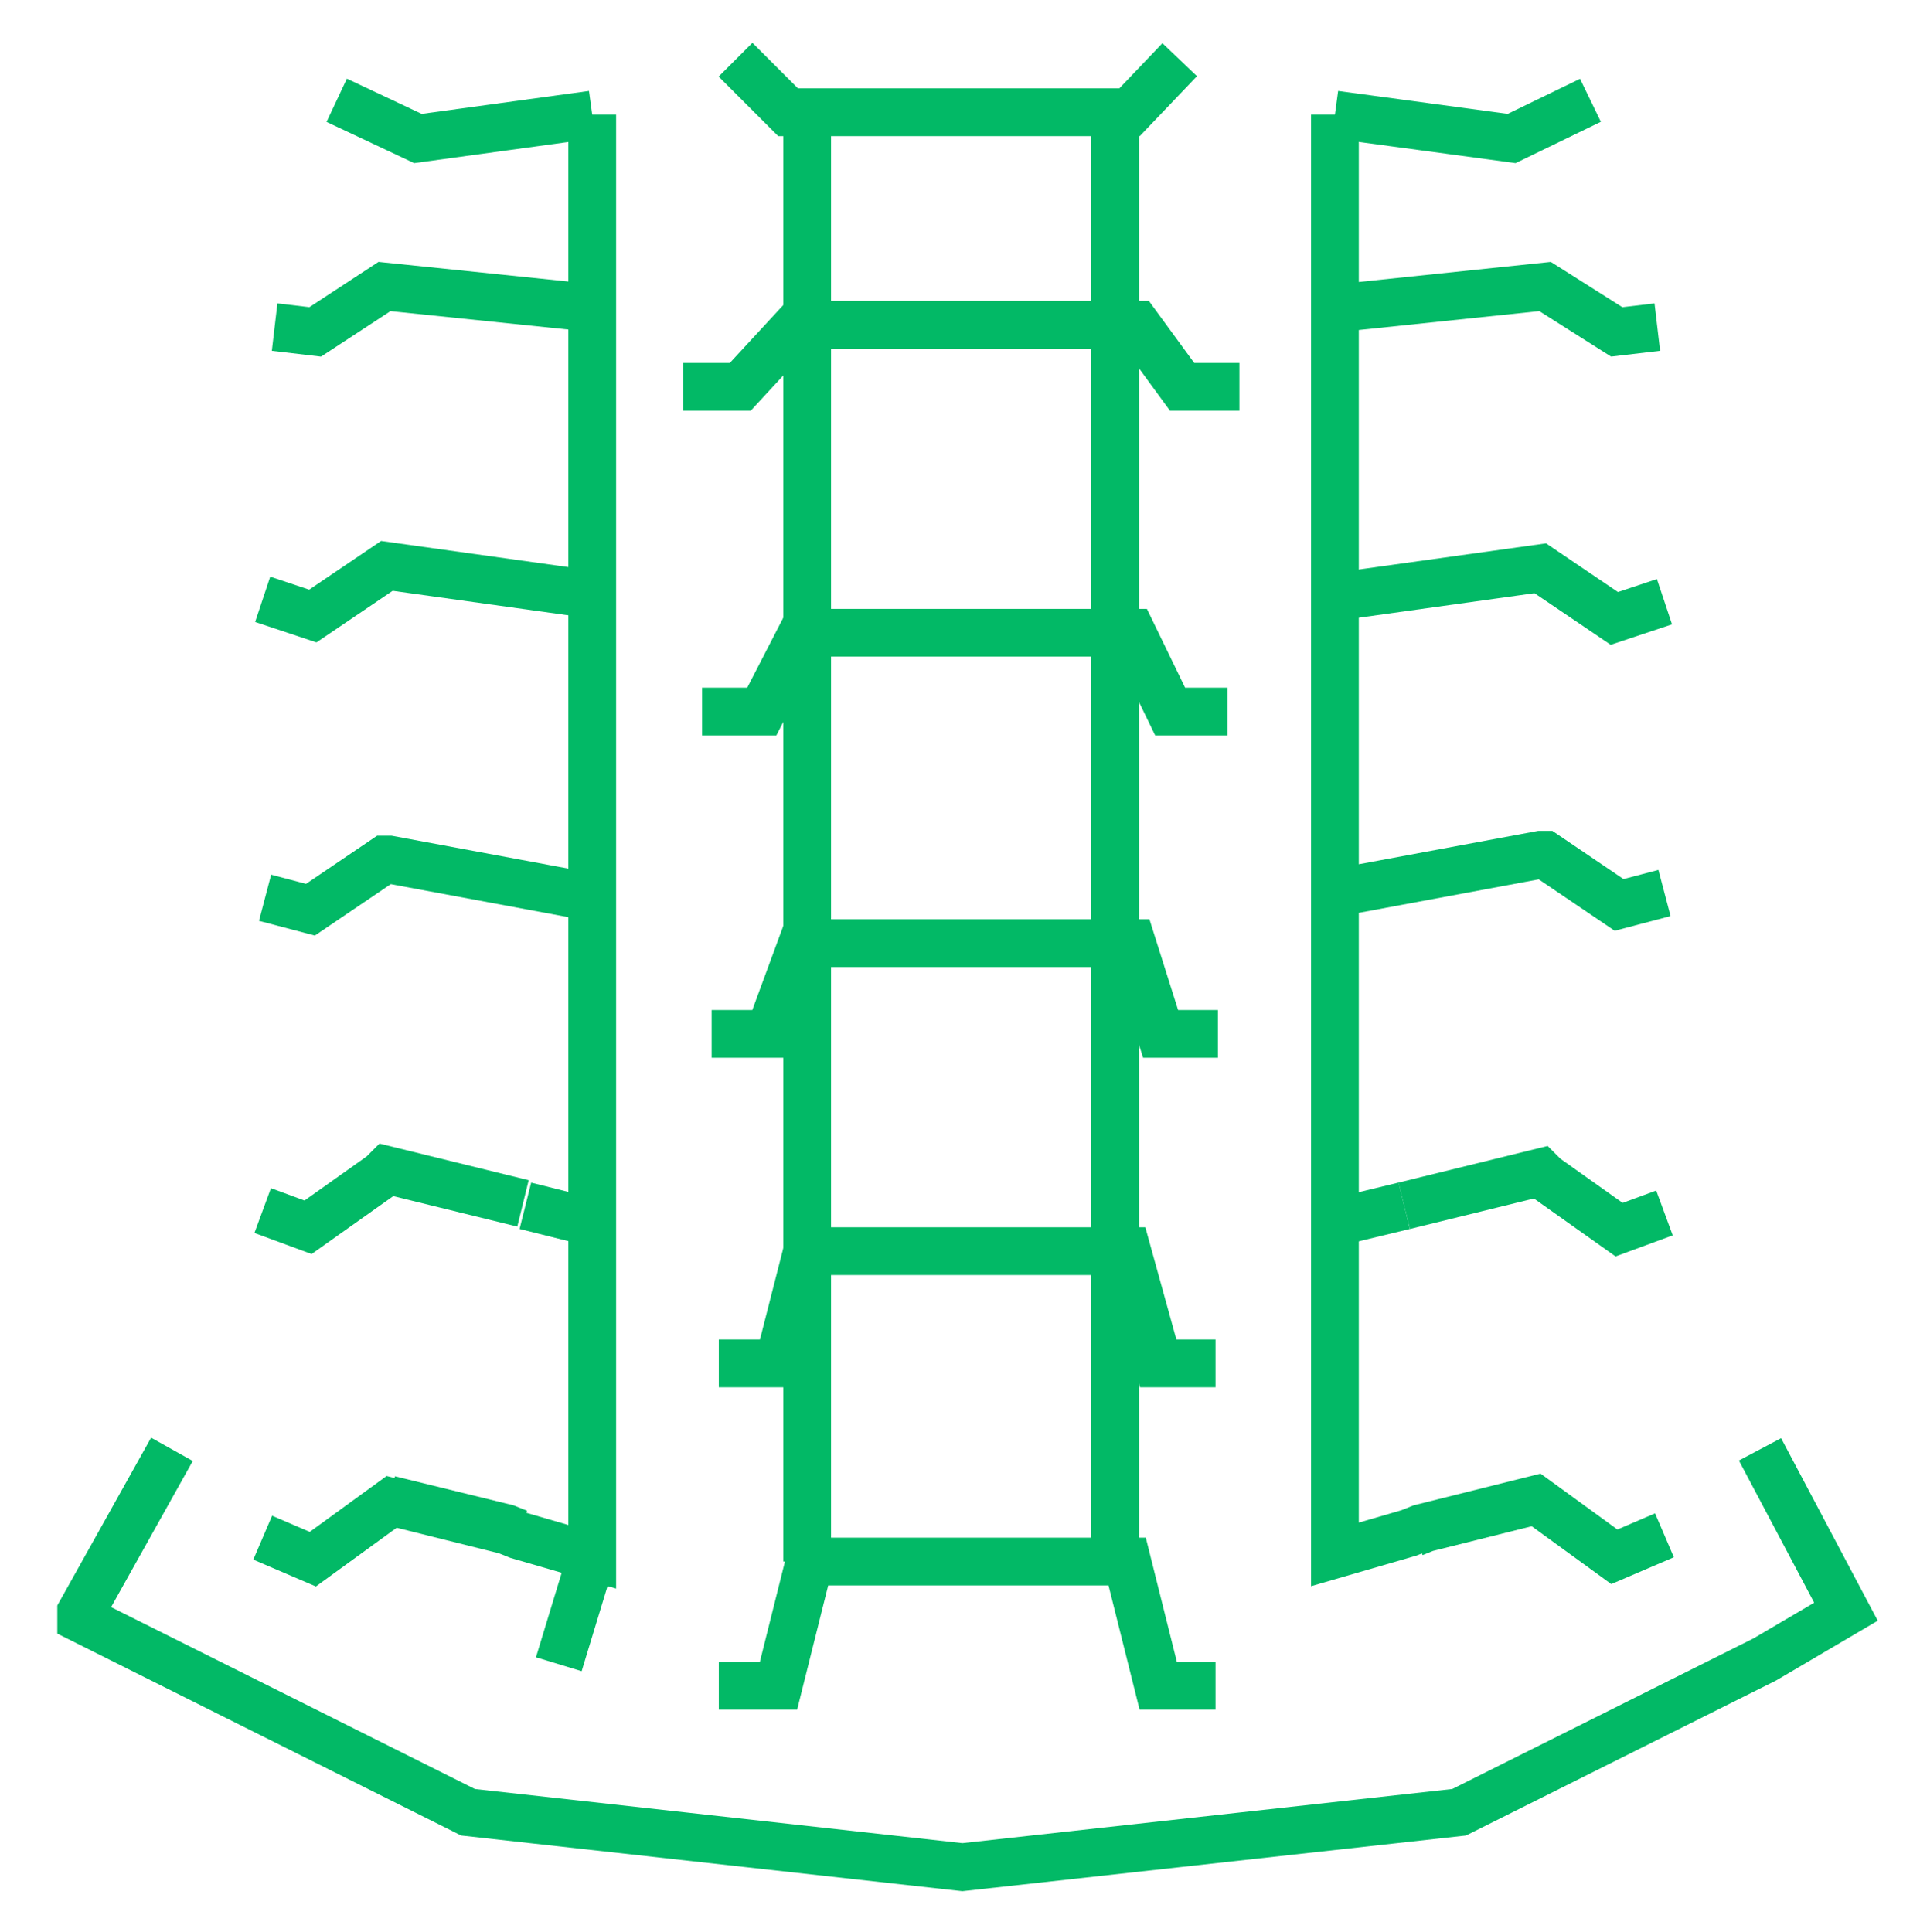
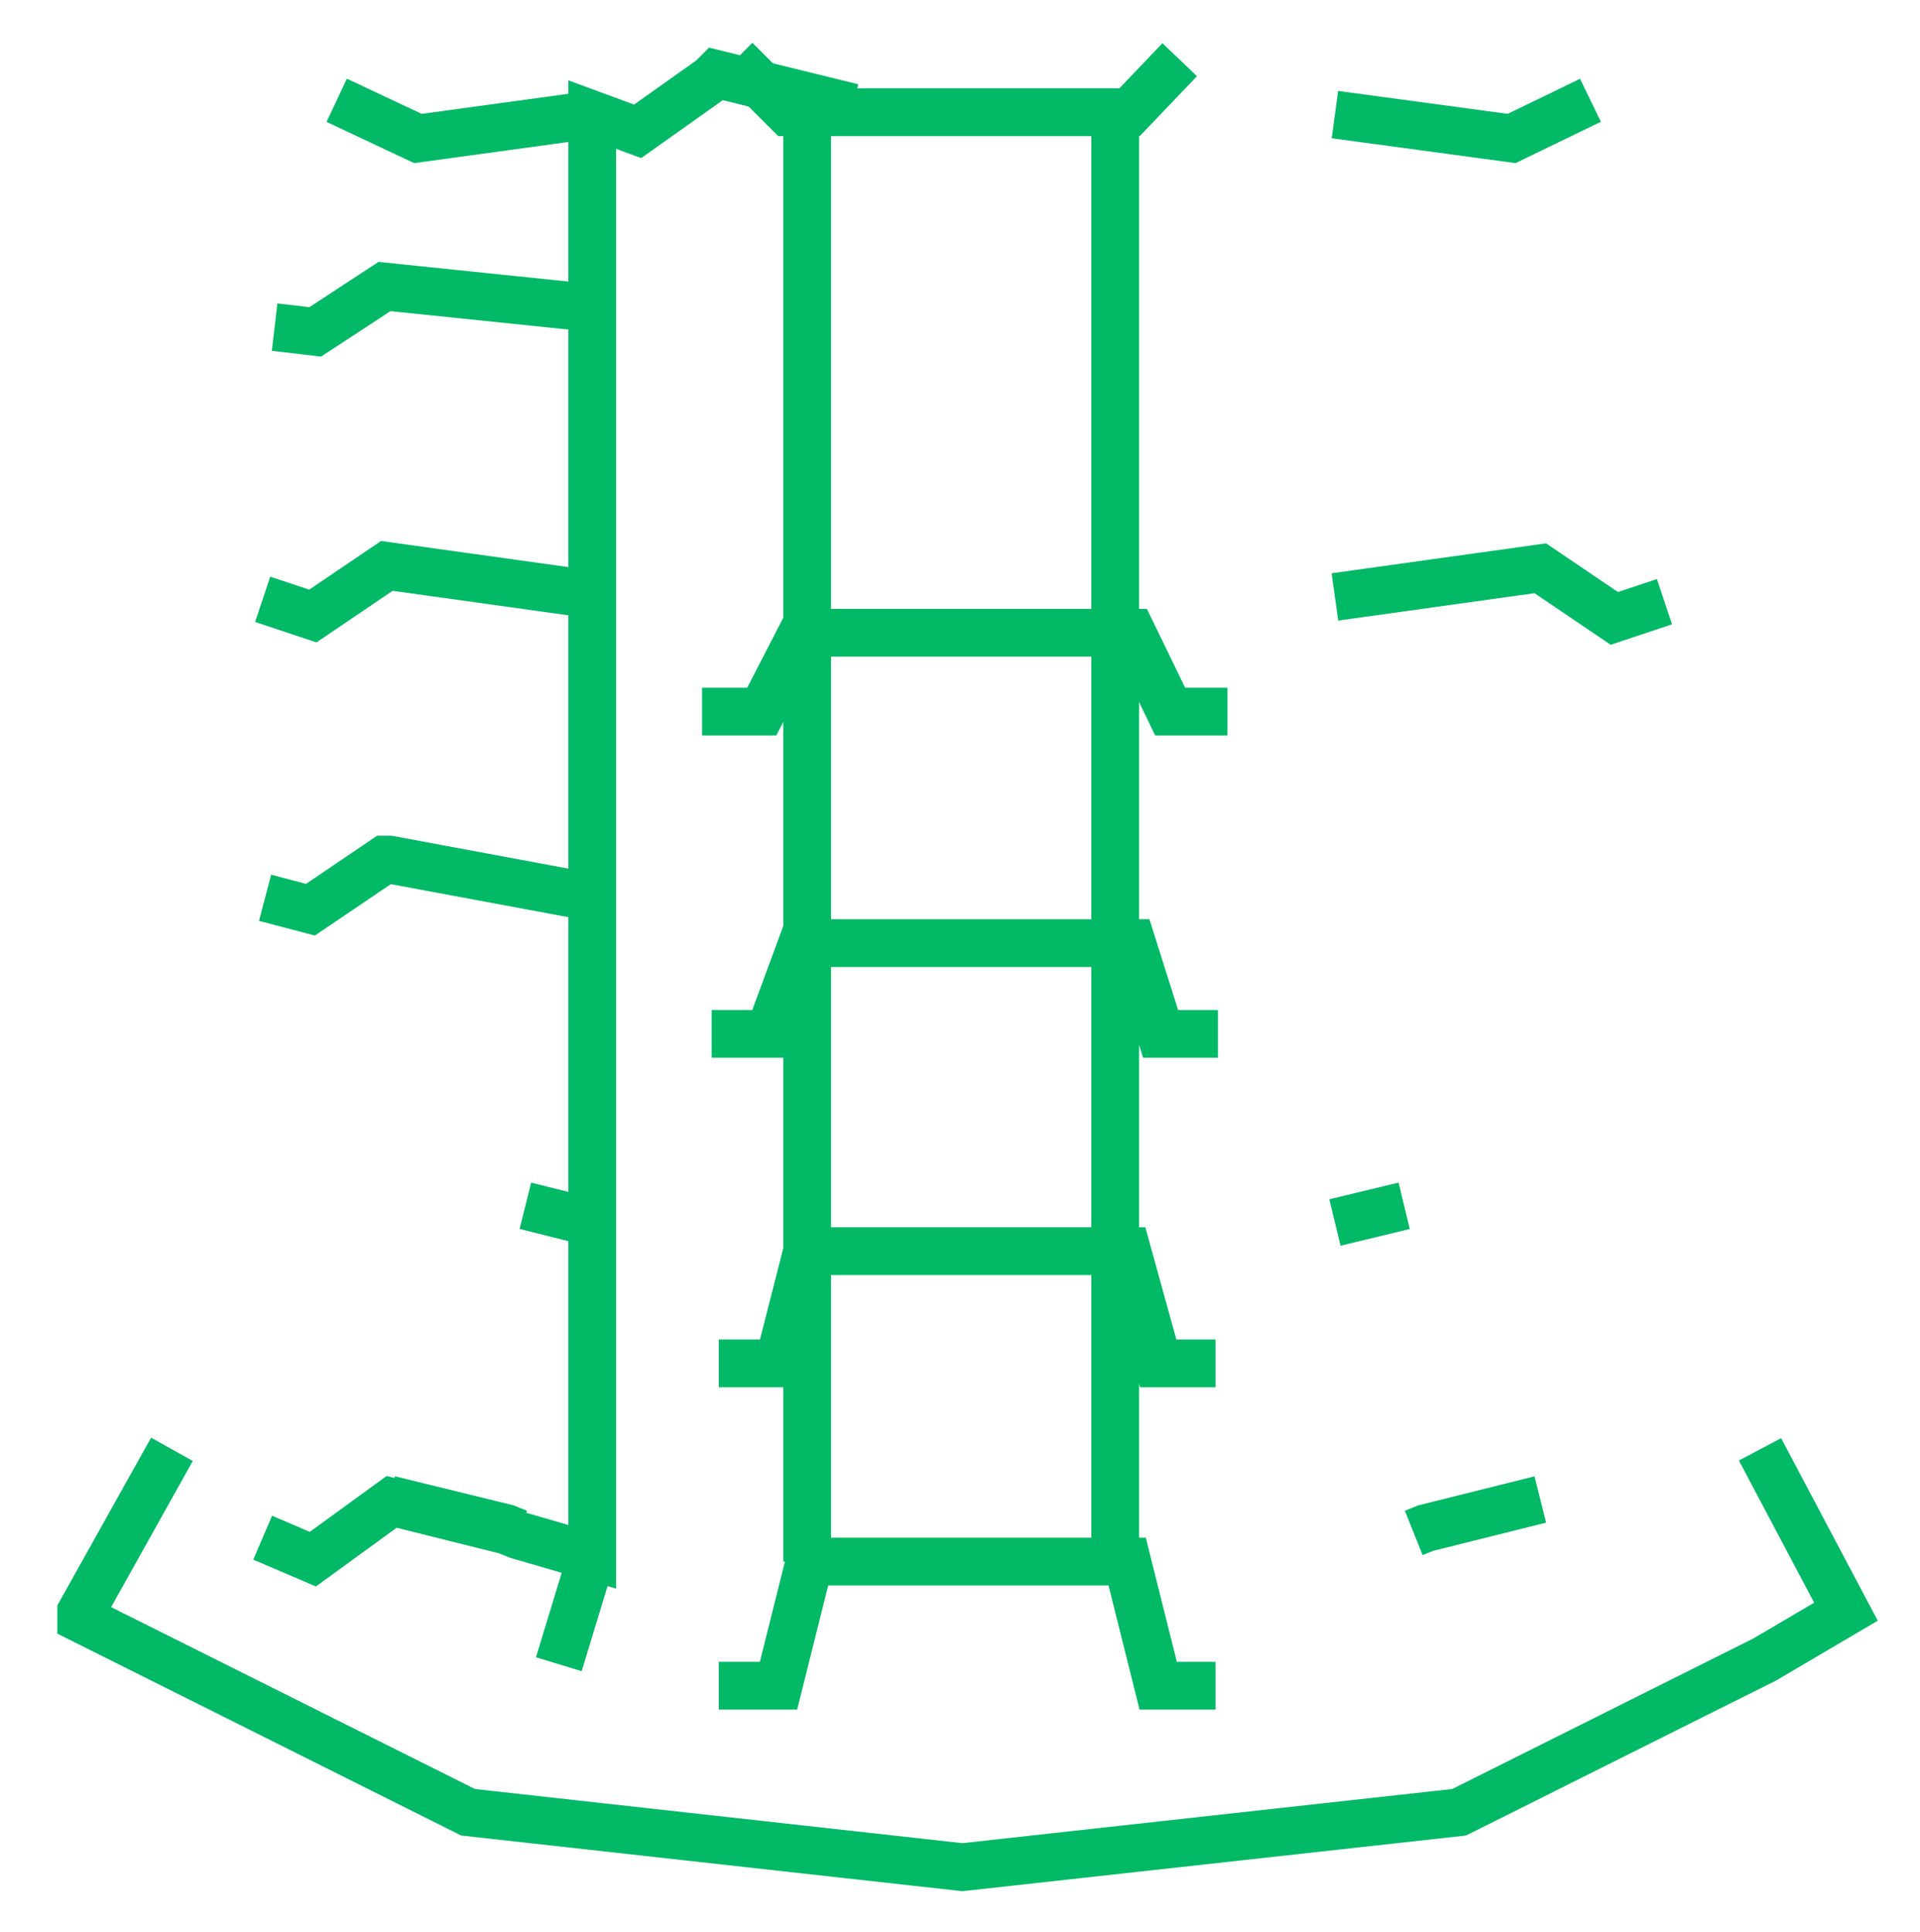
<svg xmlns="http://www.w3.org/2000/svg" version="1.1" id="Layer_1" x="0px" y="0px" viewBox="0 0 80.4 80.9" style="enable-background:new 0 0 80.4 80.9;" xml:space="preserve">
  <style type="text/css">
	.st0{fill:none;stroke:#02B966;stroke-width:2;stroke-miterlimit:10;}
</style>
  <g id="a">
</g>
  <g id="devices">
    <g>
      <g>
        <line class="st0" x1="22" y1="50.5" x2="24.8" y2="51.2" />
        <path class="st0" d="M46.7,65.4" />
        <polyline class="st0" points="16.3,62.8 21.2,64 21.7,64.2    " />
        <line class="st0" x1="25" y1="12.9" x2="25" y2="12.9" />
-         <path class="st0" d="M24.8,12.9L16.1,12l0,0l-2.9,1.9l-1.7-0.2 M11.1,37.6l1.9,0.5l3.1-2.1h0.2l8.6,1.6 M11,64.4l2.1,0.9l3.3-2.4     l0,0l4.8,1.2l0.5,0.2l3.1,0.9V4.8 M11,50.7l1.9,0.7l3.1-2.2l0.2-0.2l5.7,1.4" />
+         <path class="st0" d="M24.8,12.9L16.1,12l0,0l-2.9,1.9l-1.7-0.2 M11.1,37.6l1.9,0.5l3.1-2.1h0.2l8.6,1.6 M11,64.4l2.1,0.9l3.3-2.4     l0,0l4.8,1.2l0.5,0.2l3.1,0.9V4.8 l1.9,0.7l3.1-2.2l0.2-0.2l5.7,1.4" />
        <path class="st0" d="M11,25.1l2.1,0.7l3.1-2.1l0,0l8.6,1.2" />
        <polyline class="st0" points="14.1,4.2 17.5,5.8 17.5,5.8 24.8,4.8    " />
      </g>
      <line class="st0" x1="33.8" y1="4.6" x2="33.8" y2="65.4" />
      <line class="st0" x1="46.7" y1="4.6" x2="46.7" y2="65.4" />
      <line class="st0" x1="23.4" y1="69.7" x2="24.8" y2="65.1" />
      <g>
        <line class="st0" x1="58.8" y1="50.5" x2="55.9" y2="51.2" />
        <path class="st0" d="M33.9,65.4" />
        <polyline class="st0" points="50.9,70.6 48.5,70.6 47.2,65.4 33.9,65.4 32.6,70.6 30.1,70.6    " />
        <polyline class="st0" points="30.1,57.1 32.6,57.1 33.8,52.4 47.2,52.4 48.5,57.1 50.9,57.1    " />
        <polyline class="st0" points="51,43.3 48.6,43.3 47.4,39.5 33.6,39.5 32.2,43.3 29.8,43.3    " />
        <polyline class="st0" points="51.4,29.8 49,29.8 47.4,26.5 33.6,26.5 31.9,29.8 29.4,29.8    " />
-         <polyline class="st0" points="51.9,16.2 49.5,16.2 47.6,13.6 33.4,13.6 31,16.2 28.6,16.2    " />
        <polyline class="st0" points="64.5,62.8 59.7,64 59.2,64.2    " />
        <line class="st0" x1="55.9" y1="12.9" x2="55.9" y2="12.9" />
-         <path class="st0" d="M69.4,13.7l-1.7,0.2L64.7,12l0,0l-8.6,0.9 M55.9,37.4l8.6-1.6h0.2l3.1,2.1l1.9-0.5 M55.9,4.8v60.3l3.1-0.9     l0.5-0.2l4.8-1.2l0,0l3.3,2.4l2.1-0.9 M58.8,50.5l5.7-1.4l0.2,0.2l3.1,2.2l1.9-0.7" />
        <path class="st0" d="M55.9,25l8.6-1.2l0,0l3.1,2.1l2.1-0.7" />
        <path class="st0" d="M30.8,2.5l2.2,2.2h14.3l2.1-2.2" />
        <polyline class="st0" points="66.6,4.2 63.3,5.8 63.3,5.8 55.9,4.8    " />
      </g>
      <polyline class="st0" points="73.7,60.7 77.3,67.5 73.9,69.5 61.1,75.9 40.3,78.2 19.6,75.9 3.4,67.8 3.4,67.5 7.2,60.7   " />
    </g>
  </g>
</svg>